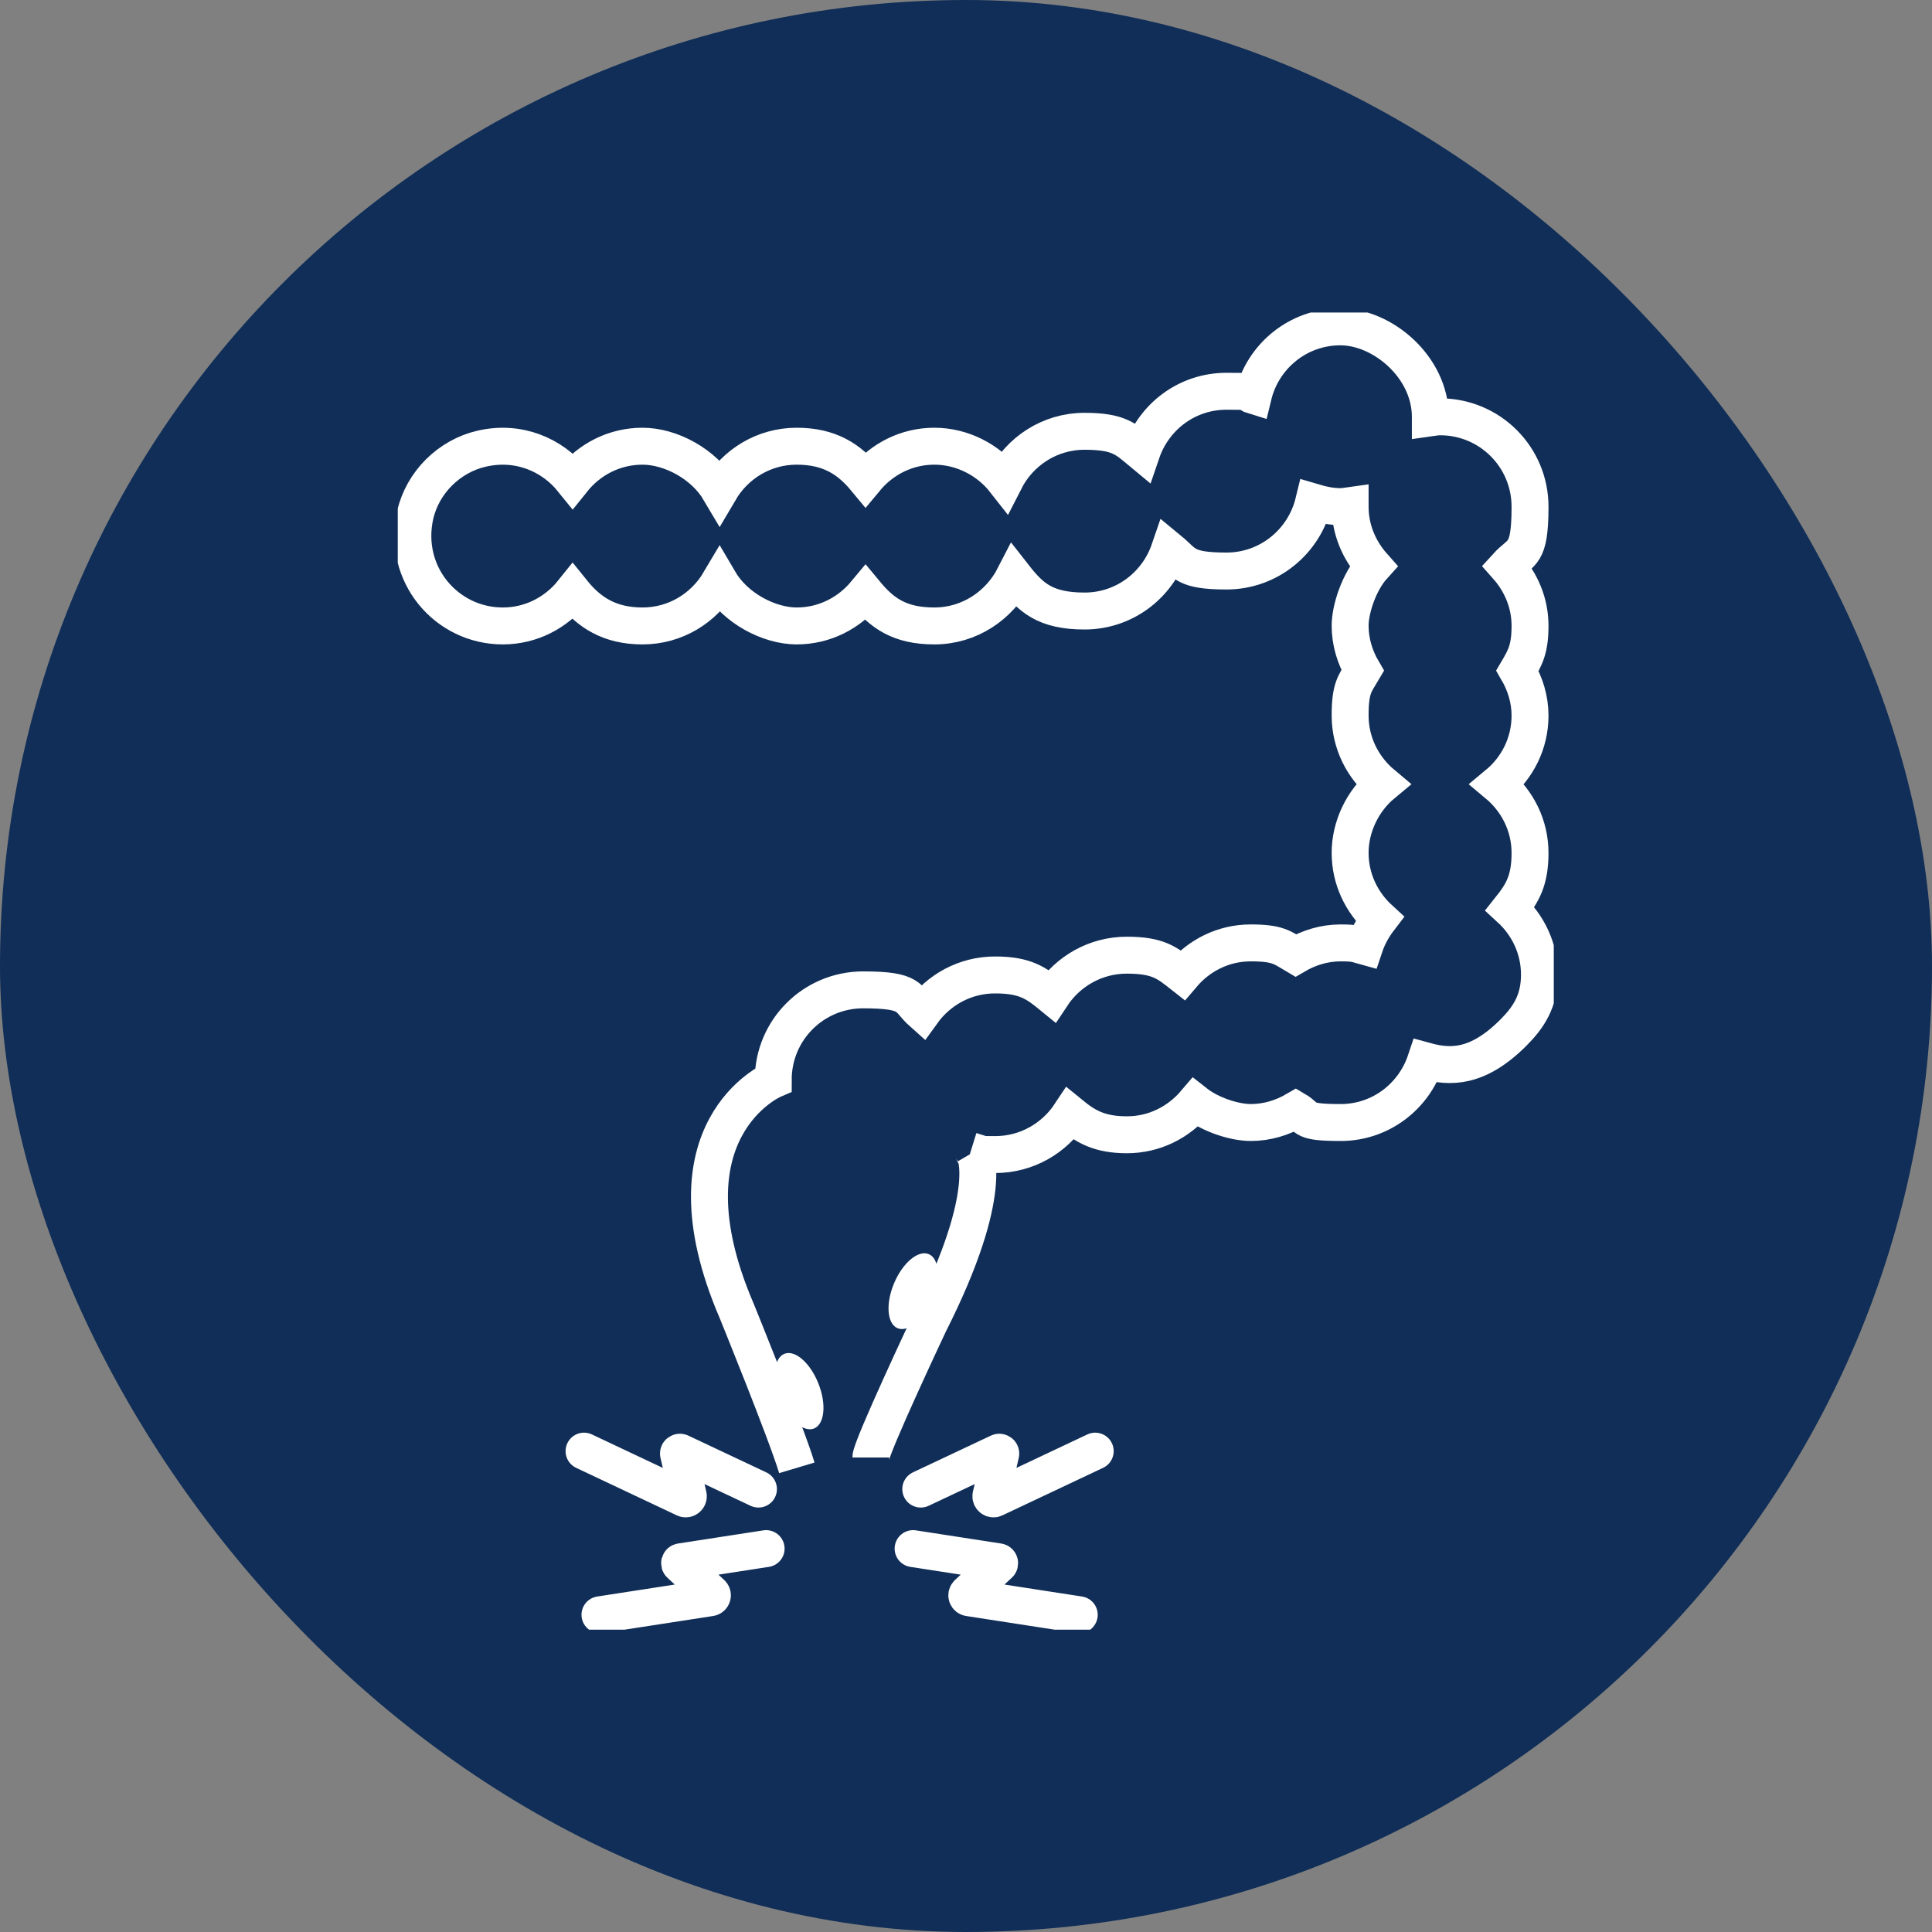
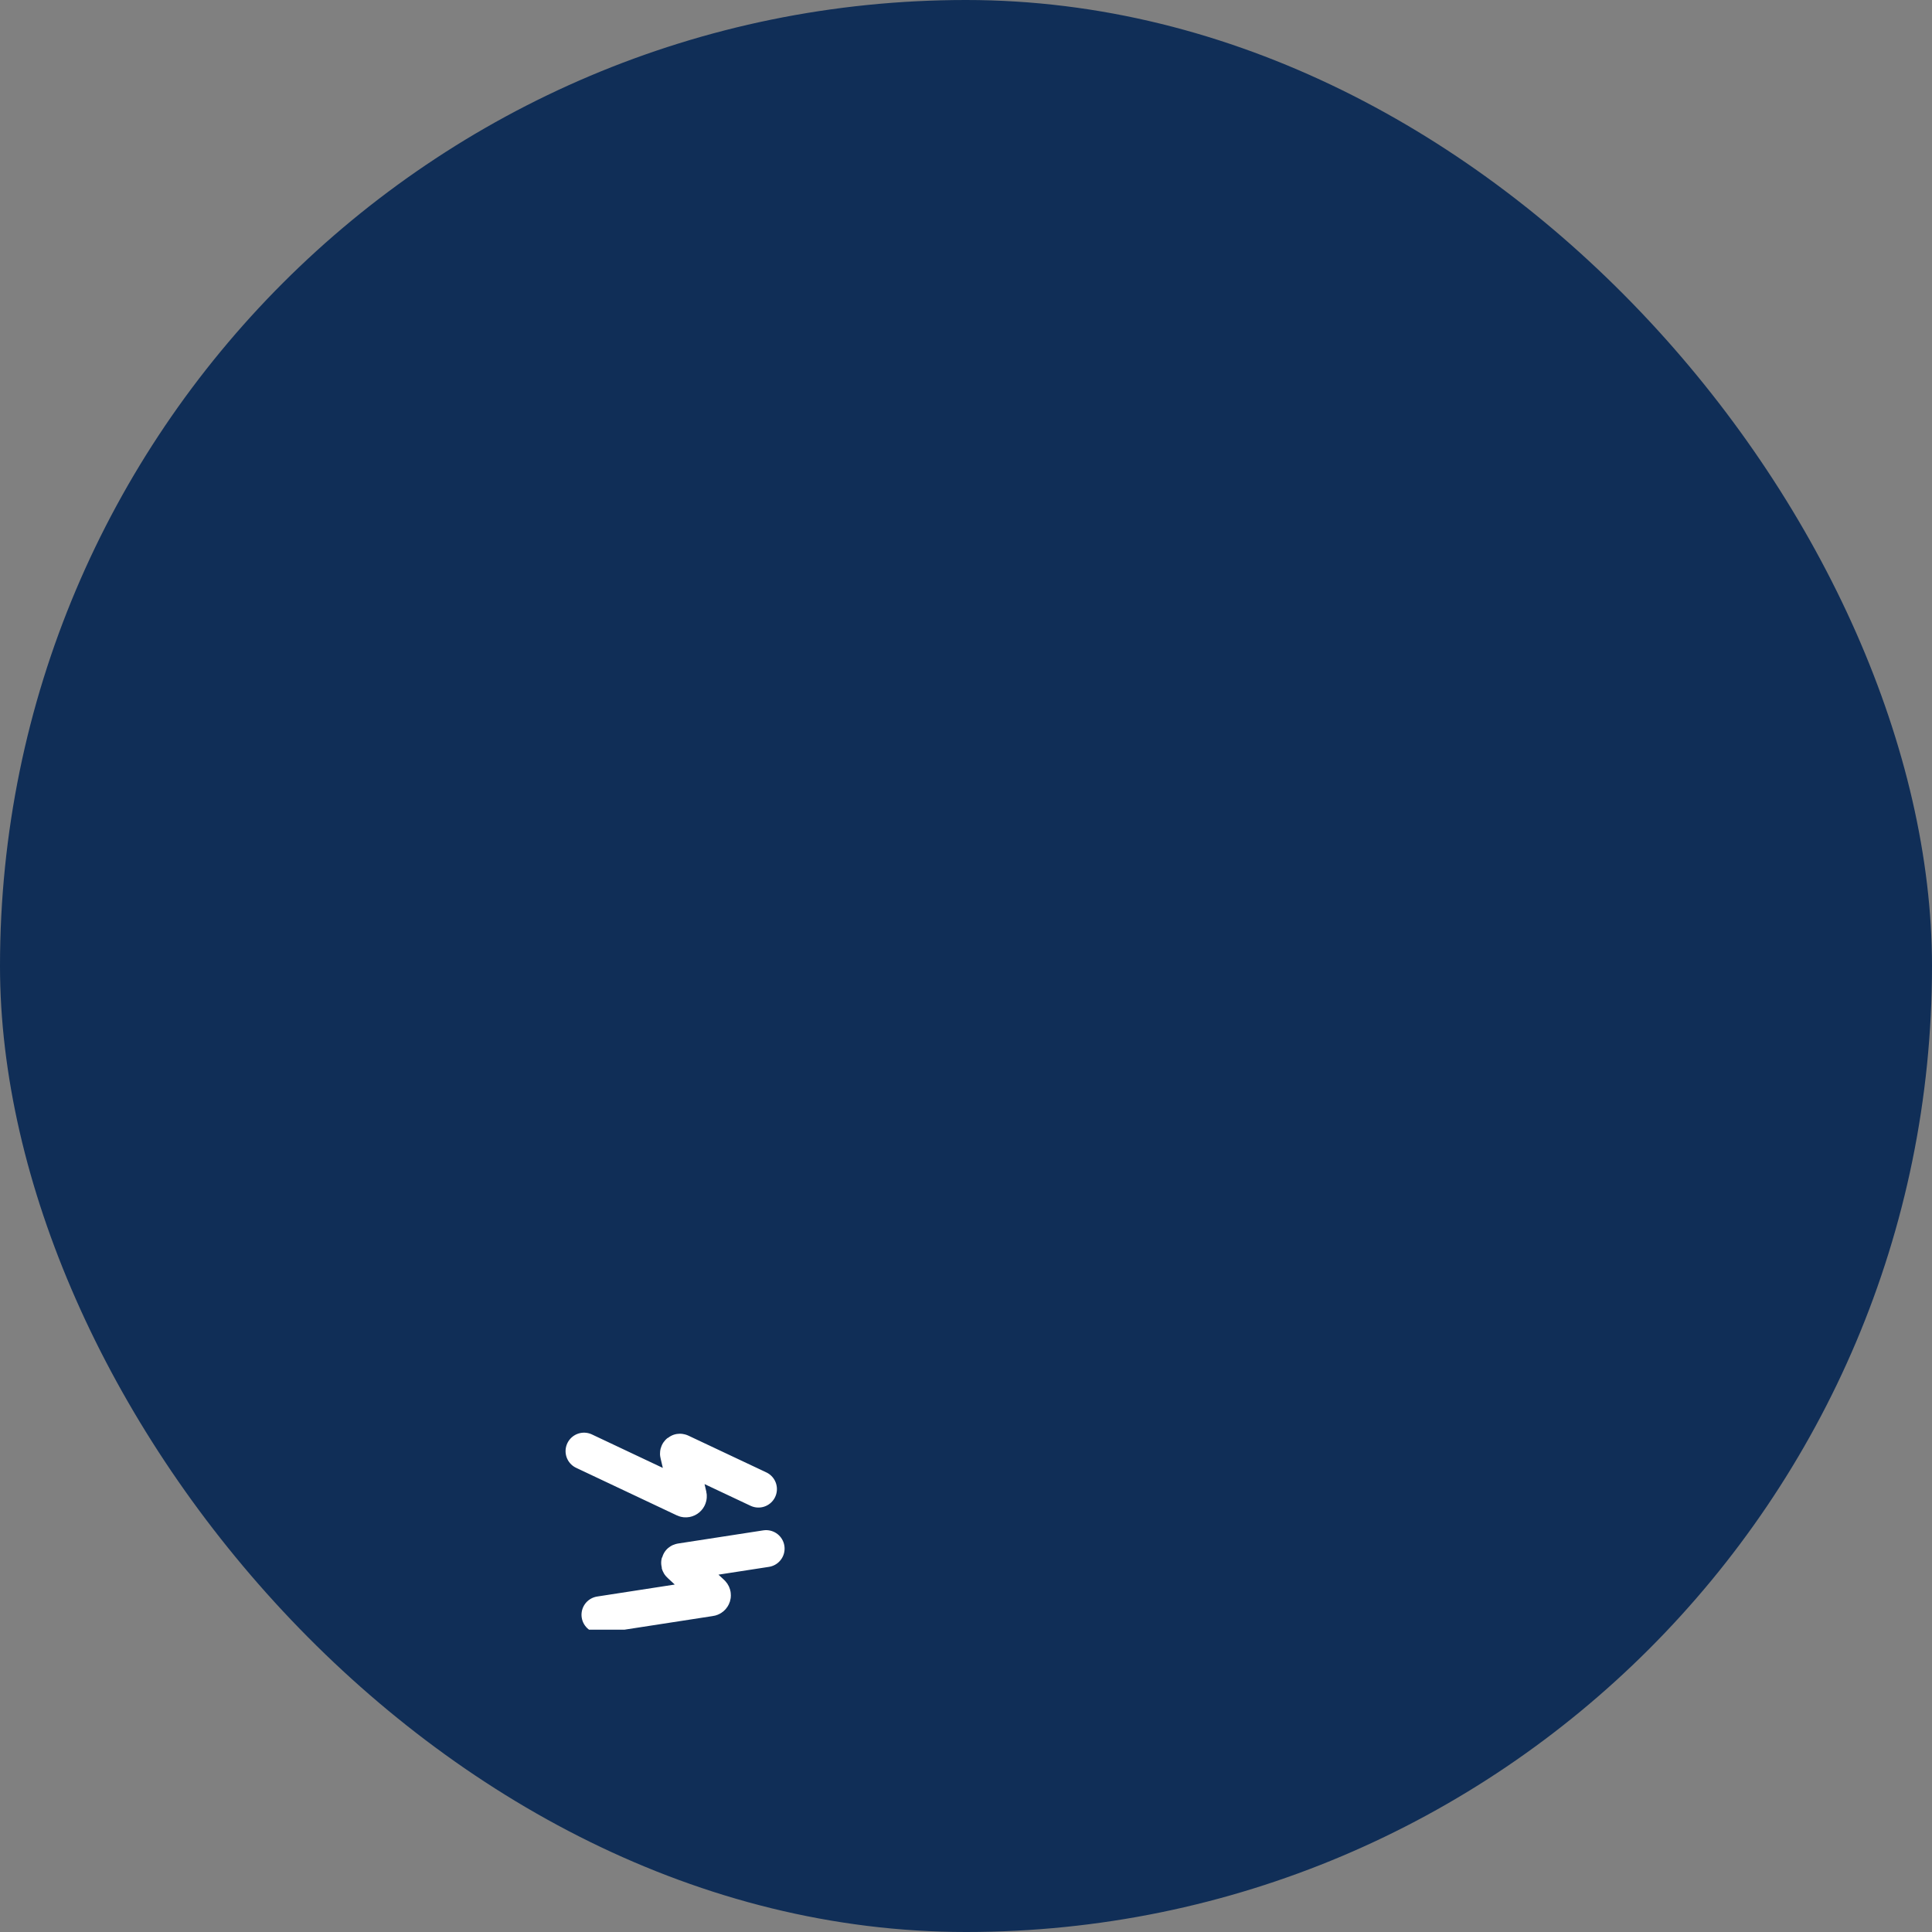
<svg xmlns="http://www.w3.org/2000/svg" width="68" height="68" viewBox="0 0 68 68" fill="none">
  <rect x="0" y="0" width="68" height="68" fill="#808080" stroke="none" />
  <rect width="68" height="68" rx="34" fill="#102E57" />
  <g clip-path="url(#clip0_3040_146)">
-     <path d="M28.046 51.663C27.682 50.446 25.93 46.142 25.93 46.142C23.18 39.742 27.215 38.006 27.215 38.006C27.215 36.254 28.628 34.84 30.38 34.84C32.132 34.84 31.904 35.147 32.46 35.641C33.037 34.84 33.962 34.315 35.023 34.315C36.083 34.315 36.473 34.601 37.019 35.048C37.586 34.191 38.552 33.619 39.66 33.619C40.767 33.619 41.079 33.889 41.62 34.315C42.202 33.629 43.054 33.187 44.021 33.187C44.988 33.187 45.134 33.354 45.602 33.629C46.064 33.359 46.605 33.187 47.182 33.187C47.759 33.187 47.759 33.239 48.029 33.312C48.149 32.953 48.331 32.631 48.554 32.34C47.925 31.763 47.52 30.942 47.52 30.016C47.52 29.091 47.967 28.176 48.663 27.599C47.967 27.017 47.52 26.154 47.52 25.182C47.52 24.209 47.686 24.069 47.962 23.601C47.691 23.139 47.52 22.598 47.52 22.021C47.52 21.444 47.832 20.482 48.336 19.926C47.837 19.364 47.52 18.642 47.52 17.831V17.794C47.405 17.81 47.296 17.831 47.177 17.831C46.849 17.831 46.532 17.763 46.236 17.675C45.898 19.068 44.655 20.098 43.169 20.098C41.682 20.098 41.708 19.812 41.157 19.359C40.73 20.607 39.566 21.506 38.173 21.506C36.78 21.506 36.276 21.028 35.698 20.29C35.173 21.314 34.118 22.031 32.886 22.031C31.654 22.031 31.041 21.574 30.464 20.877C29.881 21.579 29.018 22.031 28.041 22.031C27.064 22.031 25.878 21.402 25.328 20.467C24.776 21.402 23.773 22.031 22.614 22.031C21.455 22.031 20.737 21.558 20.155 20.836C19.573 21.563 18.694 22.031 17.696 22.031C15.705 22.031 14.151 20.201 14.613 18.127C14.873 16.984 15.804 16.058 16.948 15.793C18.247 15.492 19.432 16.001 20.155 16.9C20.737 16.173 21.616 15.705 22.614 15.705C23.612 15.705 24.776 16.334 25.328 17.27C25.878 16.334 26.882 15.705 28.041 15.705C29.2 15.705 29.887 16.162 30.464 16.859C31.046 16.157 31.909 15.705 32.886 15.705C33.863 15.705 34.783 16.183 35.361 16.921C35.886 15.887 36.941 15.18 38.173 15.18C39.405 15.18 39.639 15.466 40.185 15.918C40.611 14.67 41.775 13.771 43.169 13.771C44.562 13.771 43.813 13.838 44.11 13.927C44.447 12.534 45.69 11.504 47.177 11.504C48.663 11.504 50.343 12.918 50.343 14.67V14.707C50.457 14.691 50.566 14.67 50.686 14.67C52.438 14.67 53.852 16.084 53.852 17.836C53.852 19.588 53.54 19.375 53.035 19.931C53.534 20.493 53.852 21.215 53.852 22.026C53.852 22.837 53.685 23.139 53.41 23.606C53.68 24.069 53.852 24.61 53.852 25.187C53.852 26.164 53.404 27.027 52.708 27.604C53.404 28.186 53.852 29.049 53.852 30.021C53.852 30.994 53.581 31.441 53.15 31.981C53.779 32.558 54.184 33.38 54.184 34.305C54.184 35.23 53.81 35.802 53.264 36.348C52.006 37.606 51.044 37.58 50.176 37.341C49.755 38.599 48.585 39.509 47.187 39.509C45.789 39.509 46.075 39.342 45.607 39.067C45.144 39.337 44.603 39.509 44.026 39.509C43.449 39.509 42.607 39.238 42.067 38.812C41.484 39.498 40.632 39.94 39.665 39.94C38.698 39.94 38.215 39.654 37.669 39.207C37.102 40.065 36.135 40.637 35.028 40.637C33.92 40.637 34.446 40.585 34.175 40.502L34.29 40.538C34.29 40.538 35.08 41.889 32.709 46.578C32.709 46.578 30.651 50.945 30.651 51.299" stroke="white" stroke-width="1.3" stroke-miterlimit="10" />
    <path d="M26.695 52.411L23.95 51.117C23.914 51.101 23.867 51.132 23.883 51.179L24.226 52.645C24.241 52.718 24.163 52.78 24.101 52.749L20.556 51.075" stroke="white" stroke-width="1.3" stroke-miterlimit="10" stroke-linecap="round" />
    <path d="M26.965 54.506L23.966 54.969C23.919 54.974 23.904 55.031 23.935 55.057L25.042 56.081C25.104 56.133 25.073 56.232 24.99 56.237L21.117 56.835" stroke="white" stroke-width="1.3" stroke-miterlimit="10" stroke-linecap="round" />
-     <path d="M32.408 52.411L35.153 51.117C35.189 51.101 35.236 51.132 35.221 51.179L34.877 52.645C34.862 52.718 34.94 52.78 35.002 52.749L38.548 51.075" stroke="white" stroke-width="1.3" stroke-miterlimit="10" stroke-linecap="round" />
-     <path d="M32.138 54.506L35.137 54.969C35.184 54.974 35.2 55.031 35.168 55.057L34.061 56.081C33.999 56.133 34.03 56.232 34.113 56.237L37.986 56.835" stroke="white" stroke-width="1.3" stroke-miterlimit="10" stroke-linecap="round" />
-     <path d="M28.65 50.279C29.024 50.13 29.094 49.422 28.806 48.696C28.519 47.97 27.983 47.501 27.609 47.649C27.236 47.797 27.166 48.506 27.453 49.232C27.741 49.958 28.277 50.426 28.65 50.279Z" fill="white" />
-     <path d="M32.811 45.728C33.115 45.009 33.061 44.299 32.691 44.142C32.321 43.986 31.774 44.442 31.47 45.162C31.166 45.881 31.22 46.591 31.59 46.748C31.961 46.904 32.507 46.448 32.811 45.728Z" fill="white" />
  </g>
  <defs>
    <clipPath id="clip0_3040_146">
      <rect width="40.688" height="46.36" fill="white" transform="translate(14 11)" />
    </clipPath>
  </defs>
</svg>